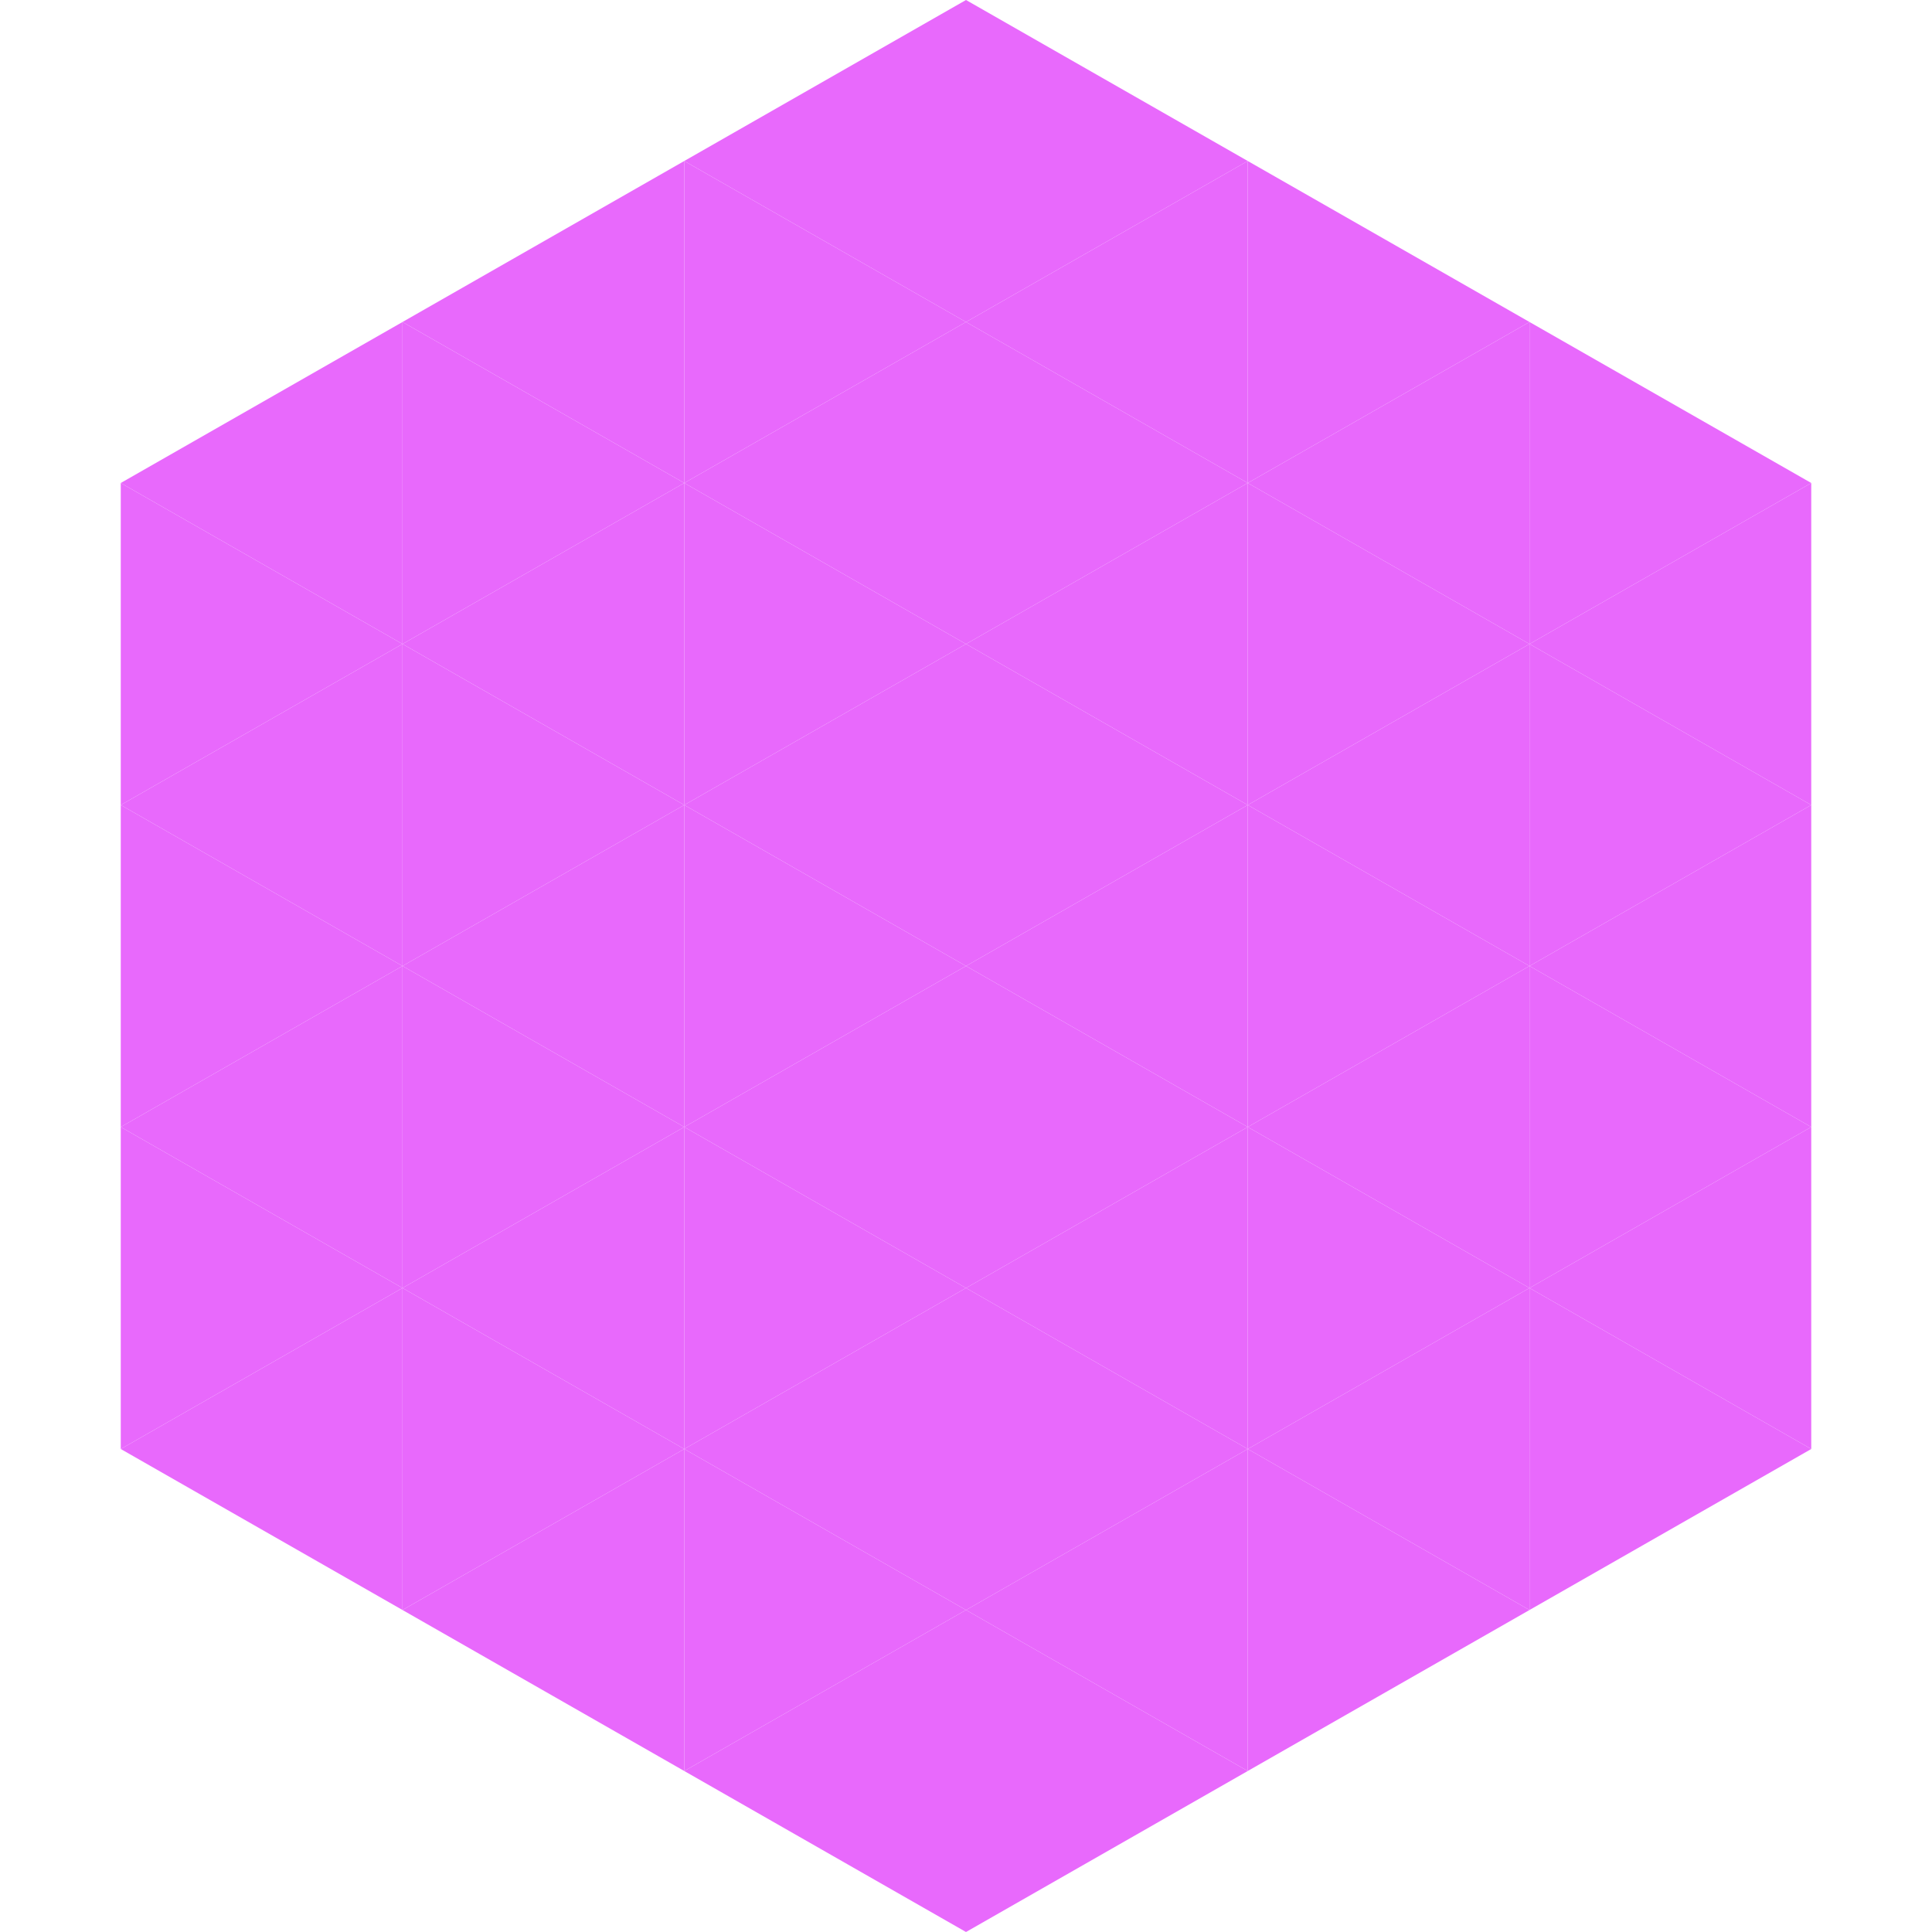
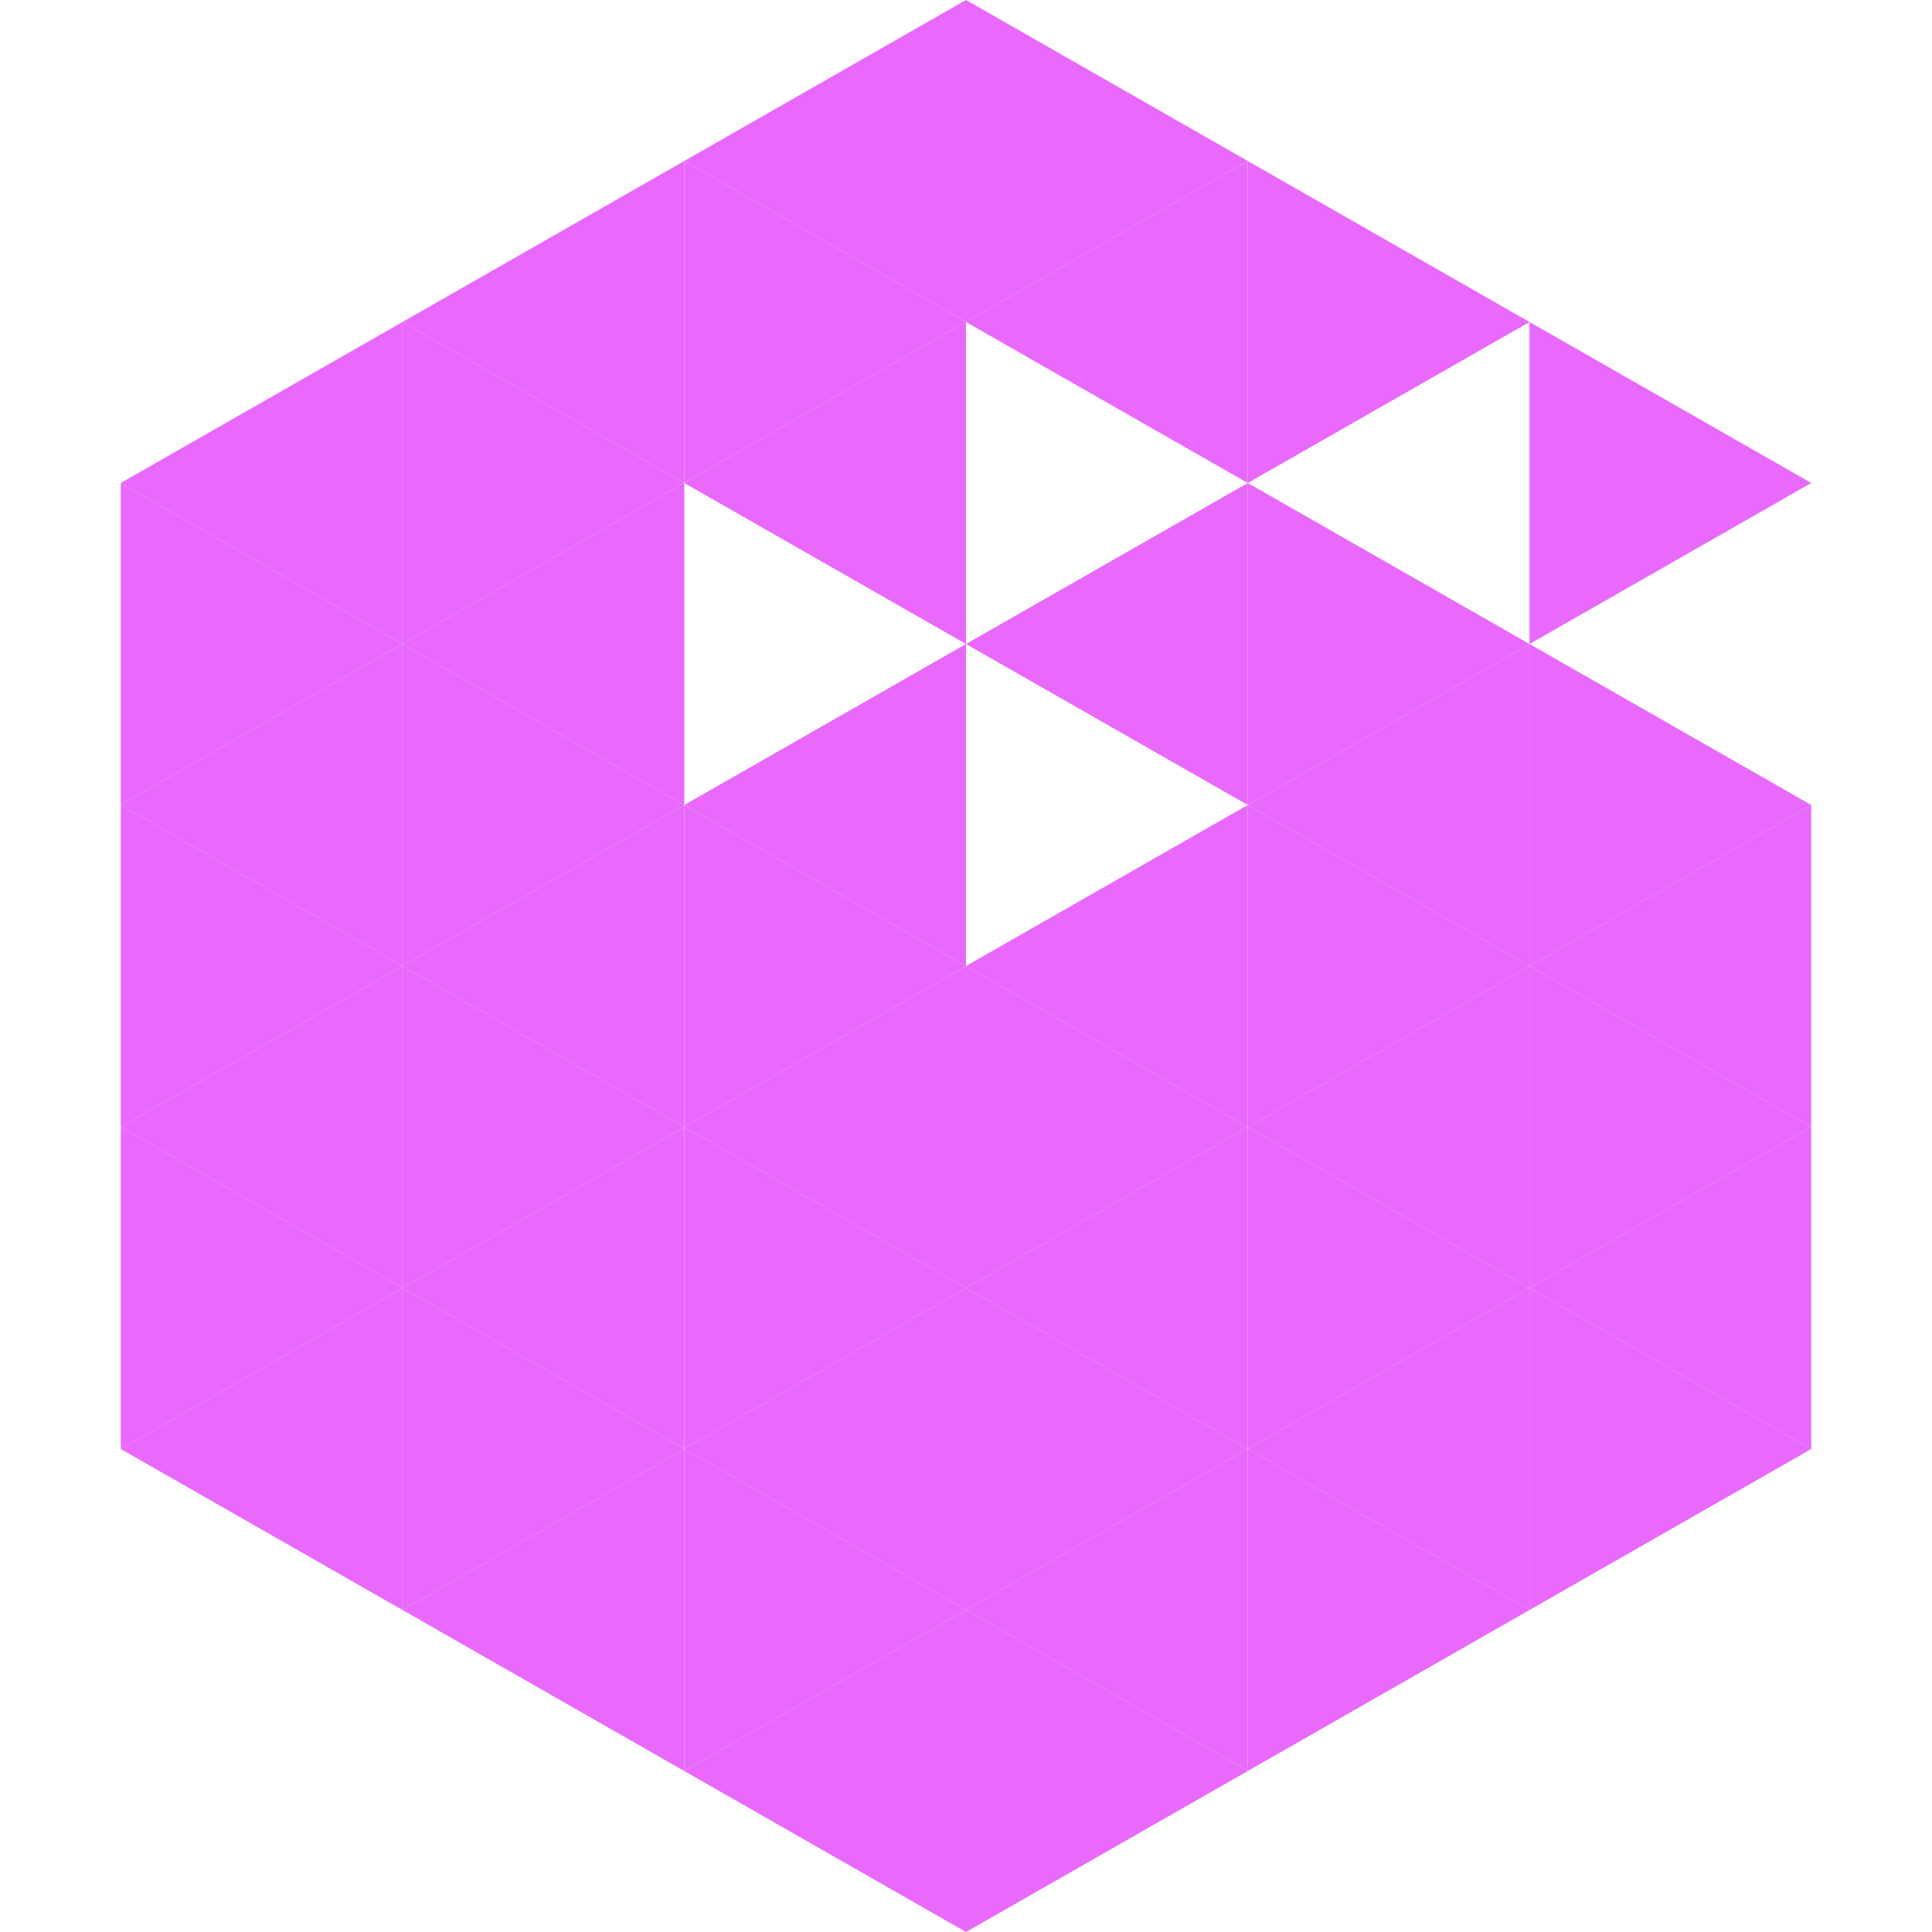
<svg xmlns="http://www.w3.org/2000/svg" width="240" height="240">
  <polygon points="50,40 15,60 50,80" style="fill:rgb(232,105,252)" />
  <polygon points="190,40 225,60 190,80" style="fill:rgb(232,105,252)" />
  <polygon points="15,60 50,80 15,100" style="fill:rgb(232,105,252)" />
-   <polygon points="225,60 190,80 225,100" style="fill:rgb(232,105,252)" />
  <polygon points="50,80 15,100 50,120" style="fill:rgb(232,105,252)" />
  <polygon points="190,80 225,100 190,120" style="fill:rgb(232,105,252)" />
  <polygon points="15,100 50,120 15,140" style="fill:rgb(232,105,252)" />
  <polygon points="225,100 190,120 225,140" style="fill:rgb(232,105,252)" />
  <polygon points="50,120 15,140 50,160" style="fill:rgb(232,105,252)" />
  <polygon points="190,120 225,140 190,160" style="fill:rgb(232,105,252)" />
  <polygon points="15,140 50,160 15,180" style="fill:rgb(232,105,252)" />
  <polygon points="225,140 190,160 225,180" style="fill:rgb(232,105,252)" />
  <polygon points="50,160 15,180 50,200" style="fill:rgb(232,105,252)" />
  <polygon points="190,160 225,180 190,200" style="fill:rgb(232,105,252)" />
  <polygon points="15,180 50,200 15,220" style="fill:rgb(255,255,255); fill-opacity:0" />
  <polygon points="225,180 190,200 225,220" style="fill:rgb(255,255,255); fill-opacity:0" />
  <polygon points="50,0 85,20 50,40" style="fill:rgb(255,255,255); fill-opacity:0" />
  <polygon points="190,0 155,20 190,40" style="fill:rgb(255,255,255); fill-opacity:0" />
  <polygon points="85,20 50,40 85,60" style="fill:rgb(232,105,252)" />
  <polygon points="155,20 190,40 155,60" style="fill:rgb(232,105,252)" />
  <polygon points="50,40 85,60 50,80" style="fill:rgb(232,105,252)" />
-   <polygon points="190,40 155,60 190,80" style="fill:rgb(232,105,252)" />
  <polygon points="85,60 50,80 85,100" style="fill:rgb(232,105,252)" />
  <polygon points="155,60 190,80 155,100" style="fill:rgb(232,105,252)" />
  <polygon points="50,80 85,100 50,120" style="fill:rgb(232,105,252)" />
  <polygon points="190,80 155,100 190,120" style="fill:rgb(232,105,252)" />
  <polygon points="85,100 50,120 85,140" style="fill:rgb(232,105,252)" />
  <polygon points="155,100 190,120 155,140" style="fill:rgb(232,105,252)" />
  <polygon points="50,120 85,140 50,160" style="fill:rgb(232,105,252)" />
  <polygon points="190,120 155,140 190,160" style="fill:rgb(232,105,252)" />
  <polygon points="85,140 50,160 85,180" style="fill:rgb(232,105,252)" />
  <polygon points="155,140 190,160 155,180" style="fill:rgb(232,105,252)" />
  <polygon points="50,160 85,180 50,200" style="fill:rgb(232,105,252)" />
  <polygon points="190,160 155,180 190,200" style="fill:rgb(232,105,252)" />
  <polygon points="85,180 50,200 85,220" style="fill:rgb(232,105,252)" />
  <polygon points="155,180 190,200 155,220" style="fill:rgb(232,105,252)" />
  <polygon points="120,0 85,20 120,40" style="fill:rgb(232,105,252)" />
  <polygon points="120,0 155,20 120,40" style="fill:rgb(232,105,252)" />
  <polygon points="85,20 120,40 85,60" style="fill:rgb(232,105,252)" />
  <polygon points="155,20 120,40 155,60" style="fill:rgb(232,105,252)" />
  <polygon points="120,40 85,60 120,80" style="fill:rgb(232,105,252)" />
-   <polygon points="120,40 155,60 120,80" style="fill:rgb(232,105,252)" />
-   <polygon points="85,60 120,80 85,100" style="fill:rgb(232,105,252)" />
  <polygon points="155,60 120,80 155,100" style="fill:rgb(232,105,252)" />
  <polygon points="120,80 85,100 120,120" style="fill:rgb(232,105,252)" />
-   <polygon points="120,80 155,100 120,120" style="fill:rgb(232,105,252)" />
  <polygon points="85,100 120,120 85,140" style="fill:rgb(232,105,252)" />
  <polygon points="155,100 120,120 155,140" style="fill:rgb(232,105,252)" />
  <polygon points="120,120 85,140 120,160" style="fill:rgb(232,105,252)" />
  <polygon points="120,120 155,140 120,160" style="fill:rgb(232,105,252)" />
  <polygon points="85,140 120,160 85,180" style="fill:rgb(232,105,252)" />
  <polygon points="155,140 120,160 155,180" style="fill:rgb(232,105,252)" />
  <polygon points="120,160 85,180 120,200" style="fill:rgb(232,105,252)" />
  <polygon points="120,160 155,180 120,200" style="fill:rgb(232,105,252)" />
  <polygon points="85,180 120,200 85,220" style="fill:rgb(232,105,252)" />
  <polygon points="155,180 120,200 155,220" style="fill:rgb(232,105,252)" />
  <polygon points="120,200 85,220 120,240" style="fill:rgb(232,105,252)" />
  <polygon points="120,200 155,220 120,240" style="fill:rgb(232,105,252)" />
  <polygon points="85,220 120,240 85,260" style="fill:rgb(255,255,255); fill-opacity:0" />
  <polygon points="155,220 120,240 155,260" style="fill:rgb(255,255,255); fill-opacity:0" />
</svg>